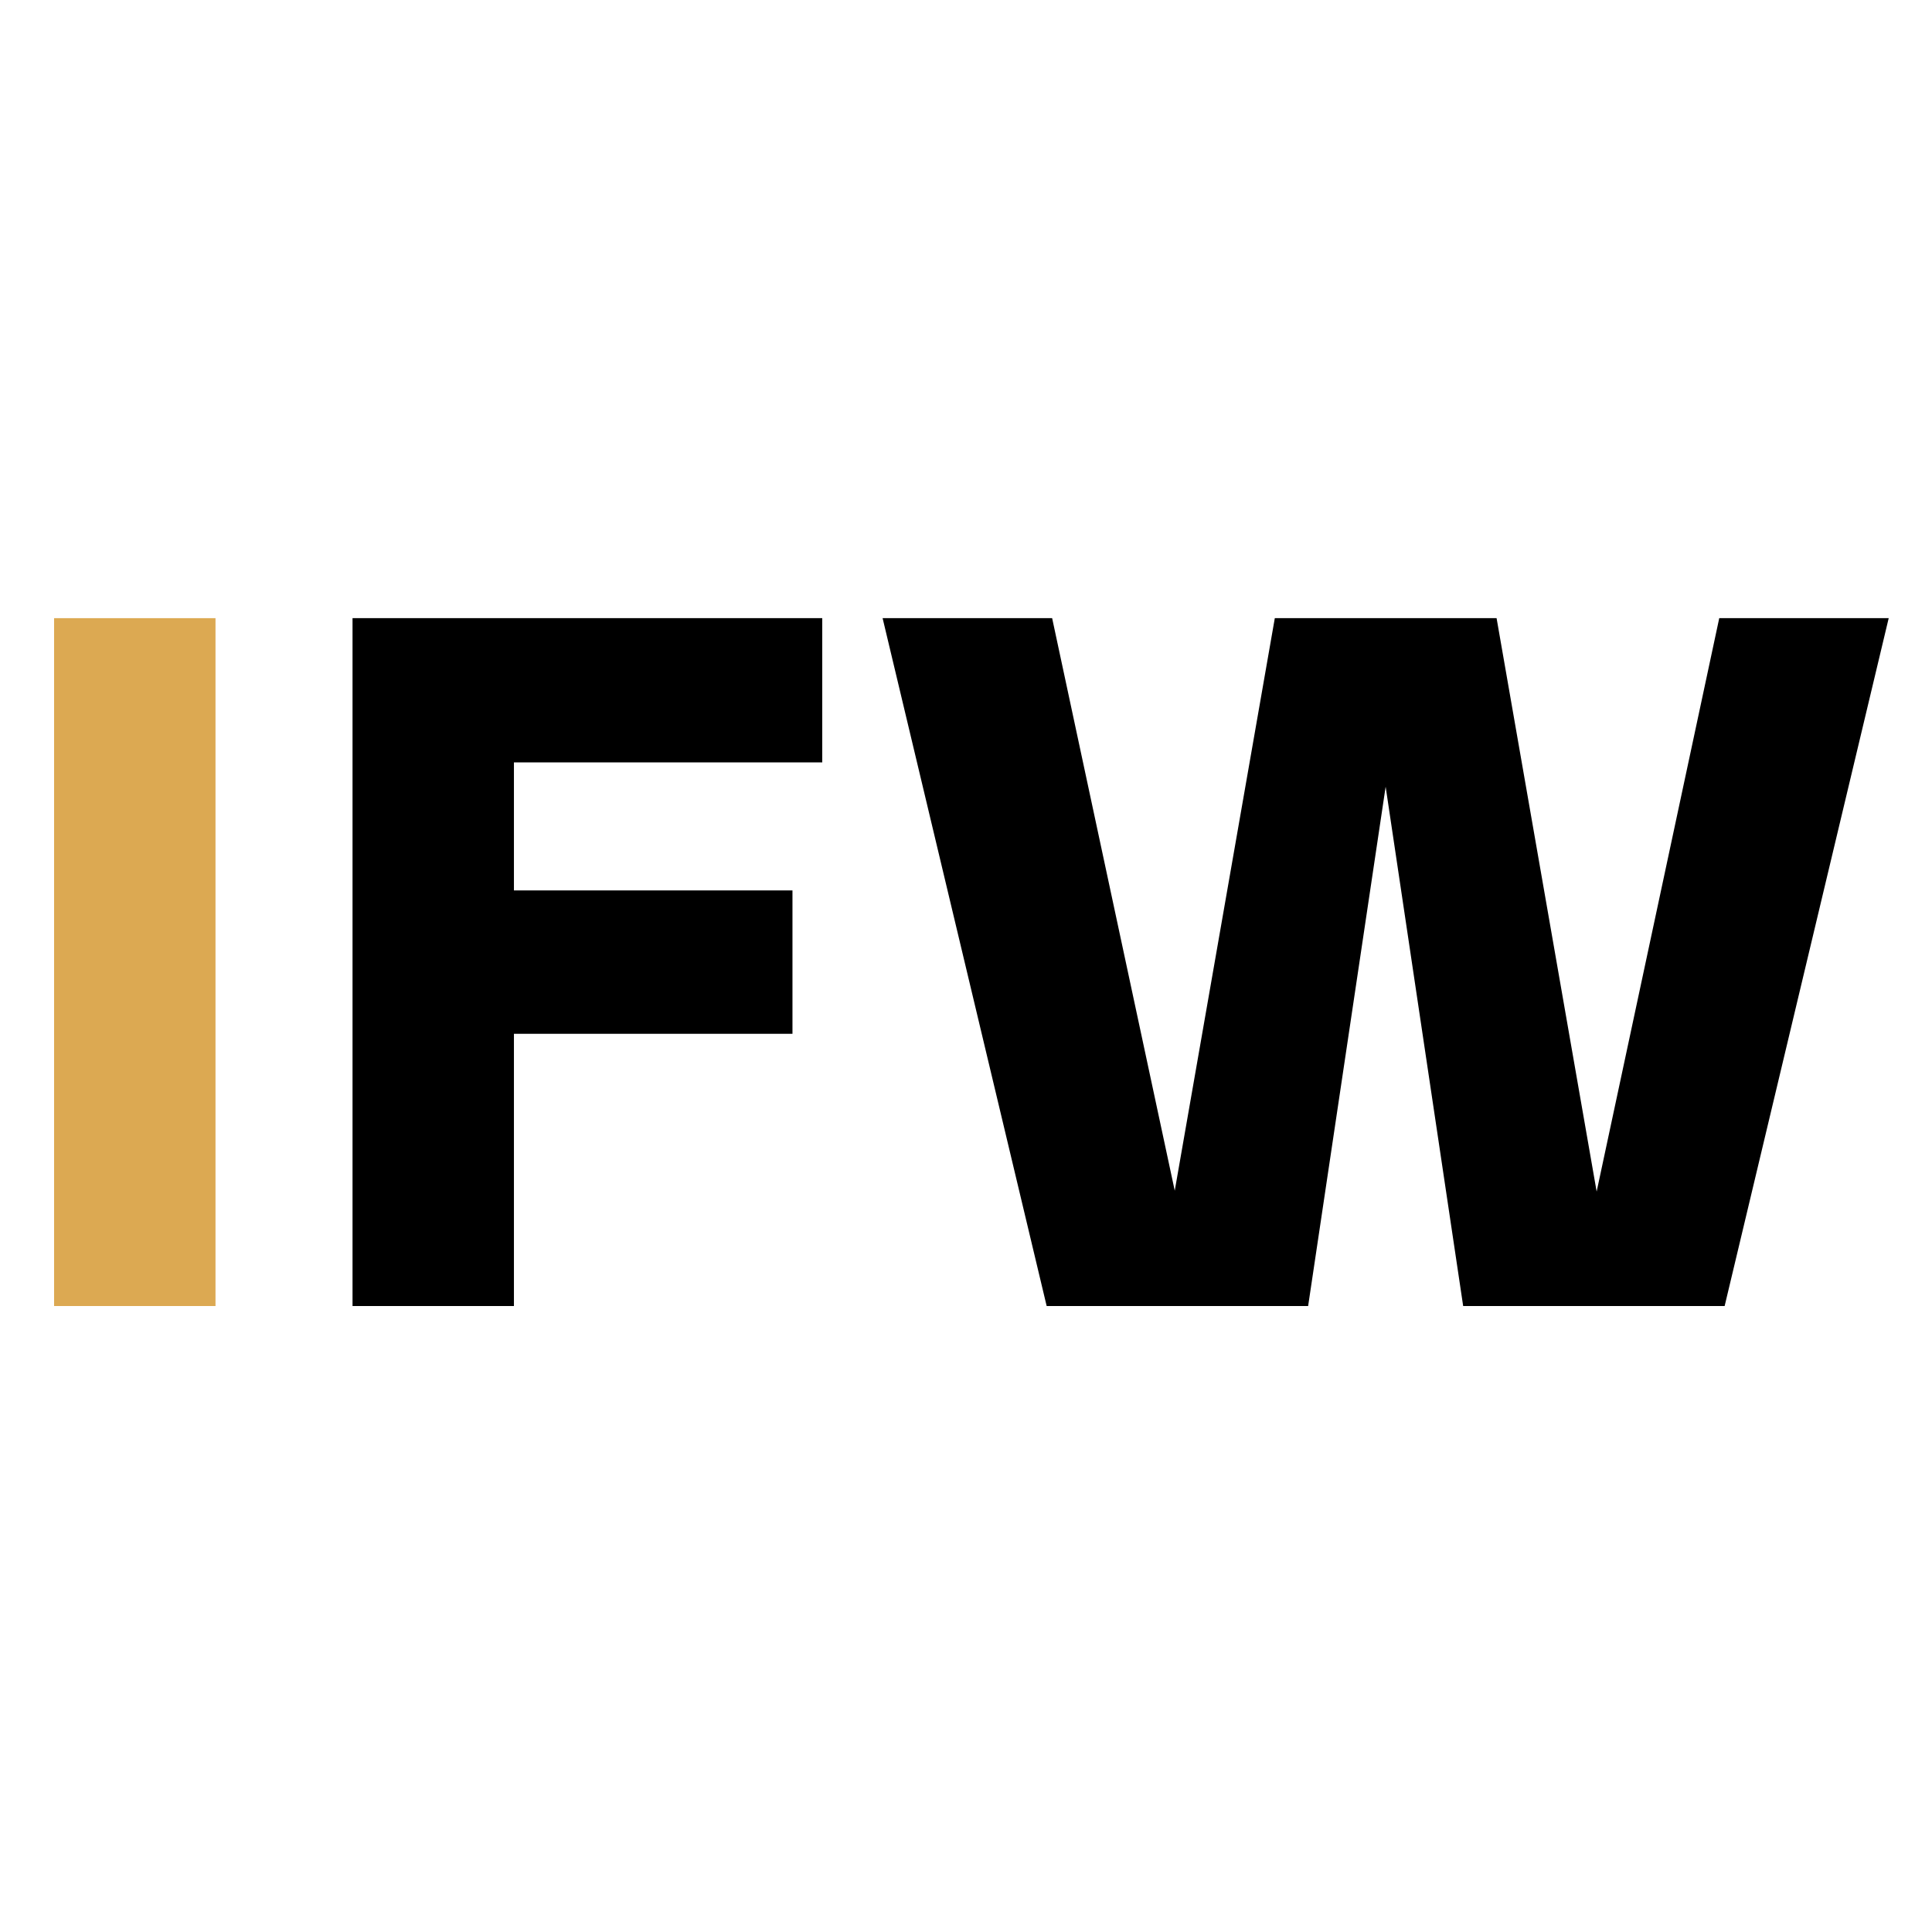
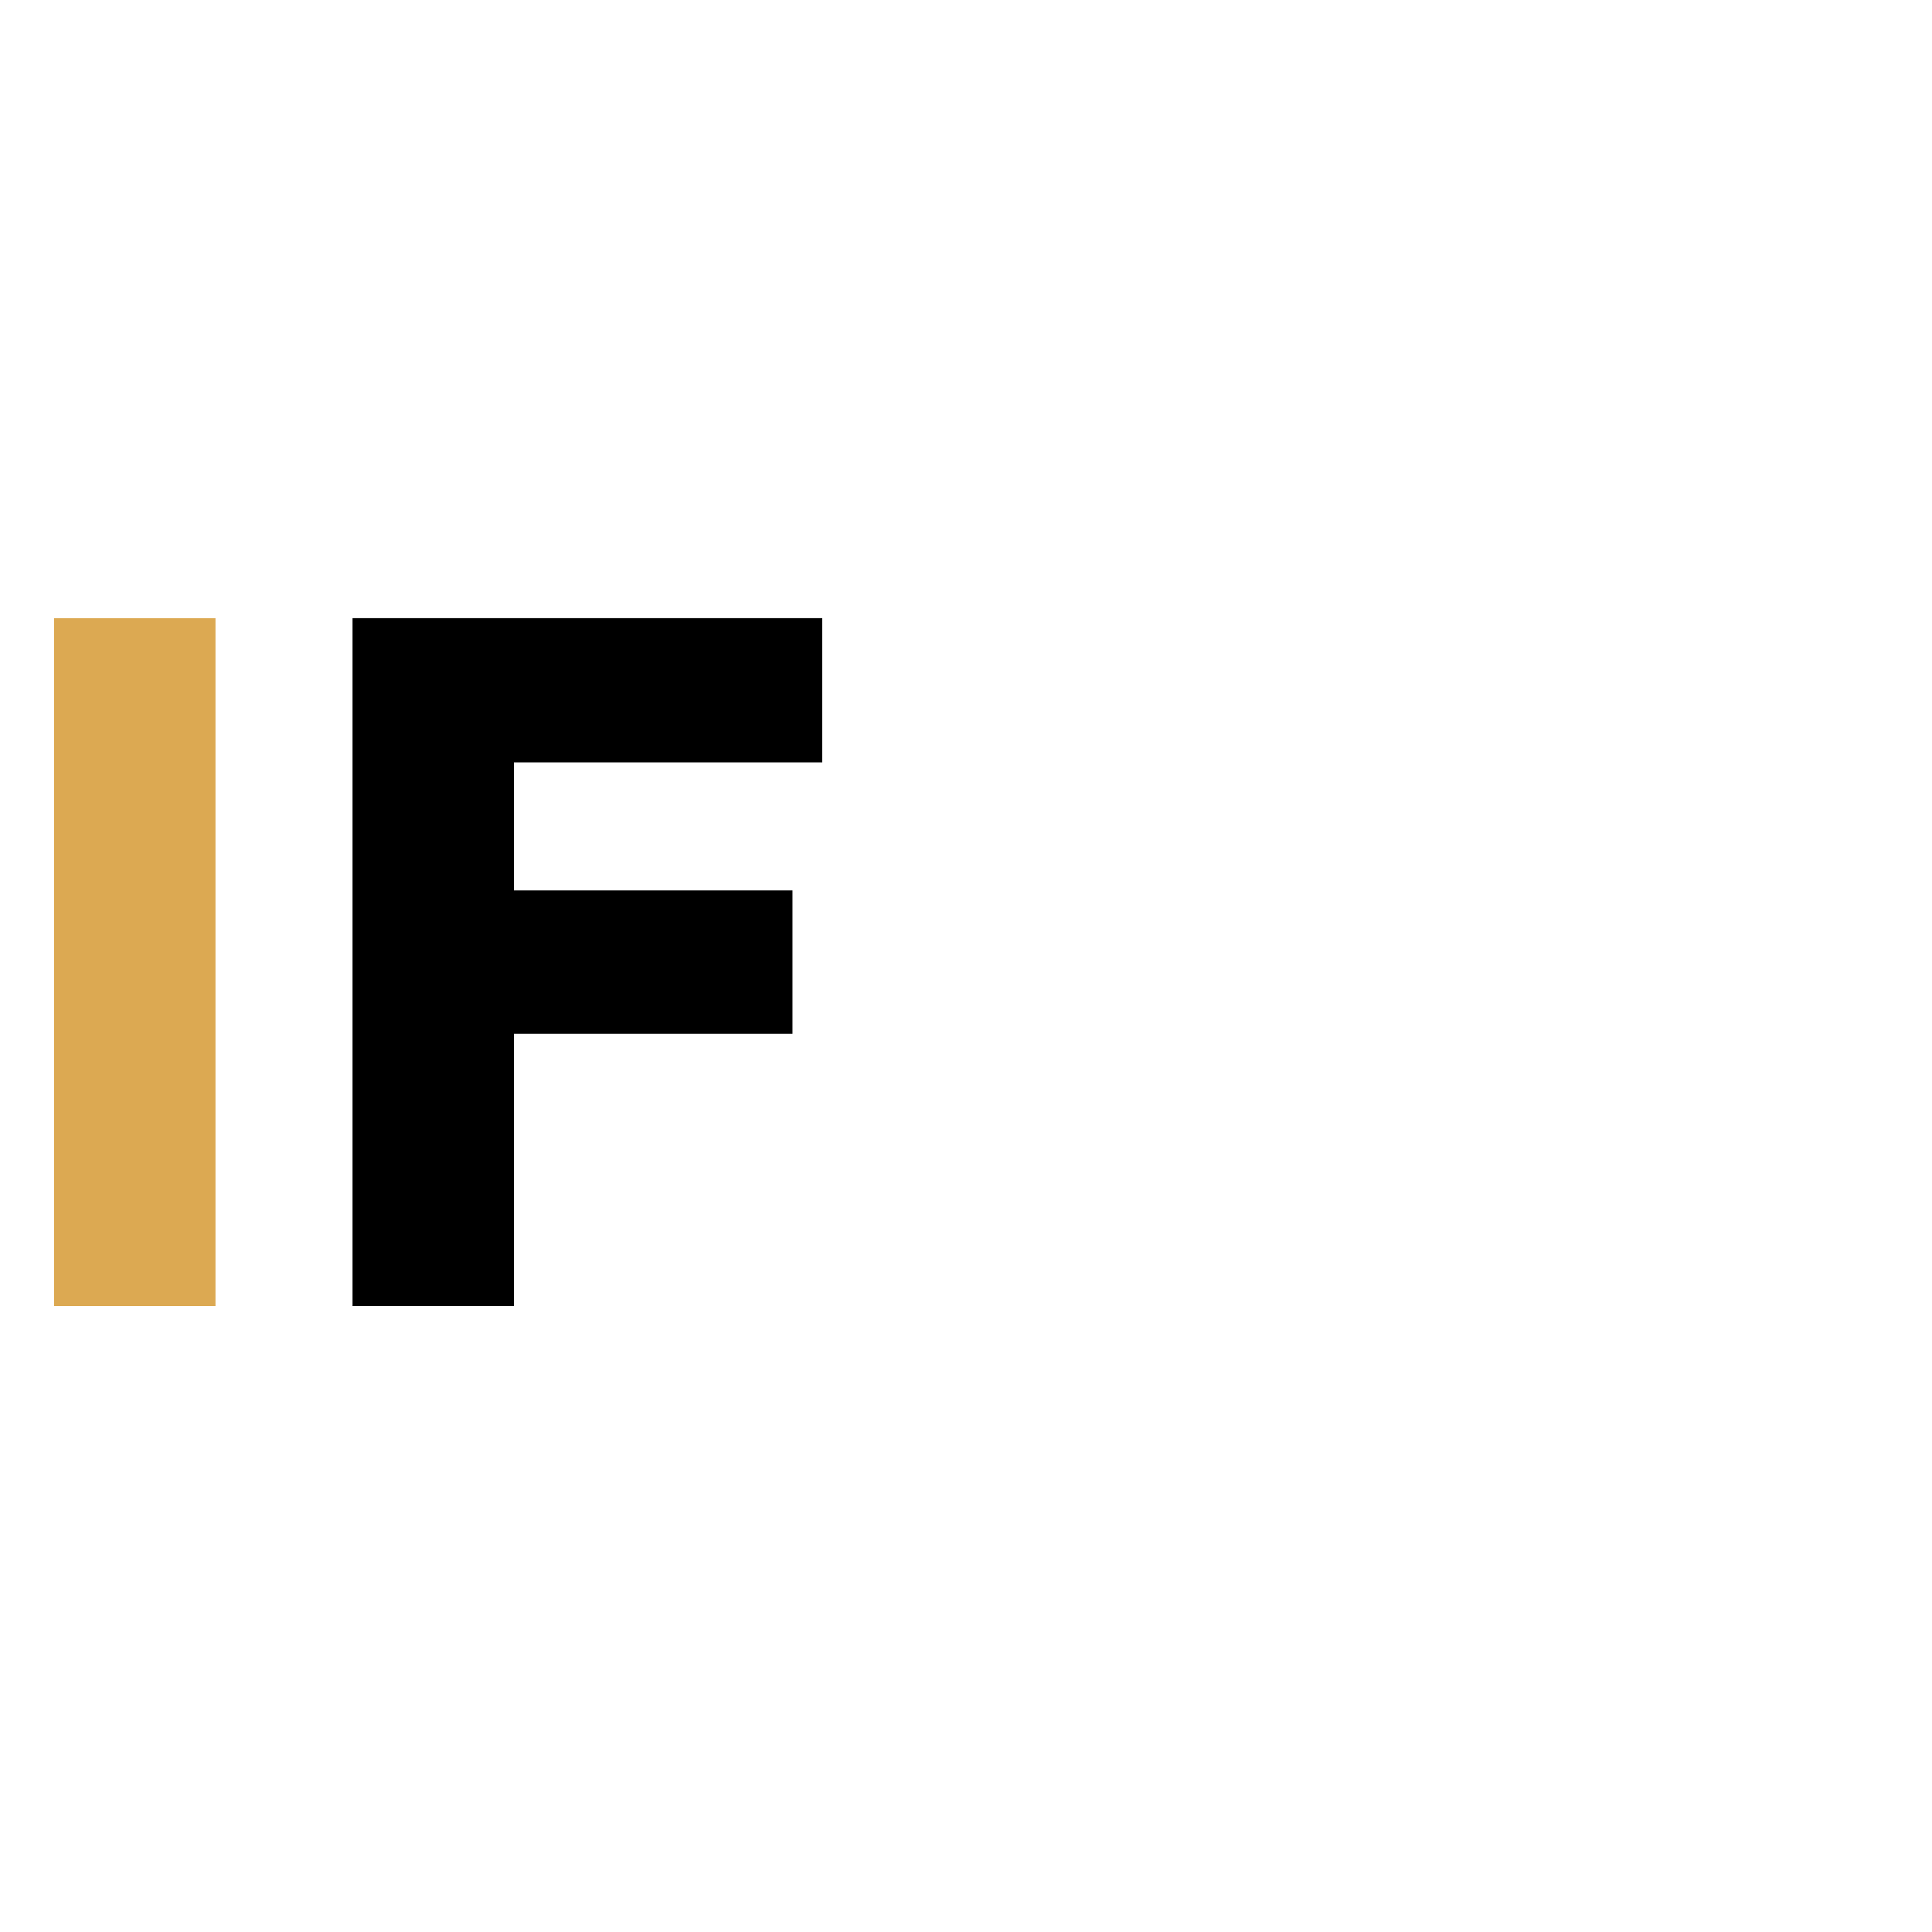
<svg xmlns="http://www.w3.org/2000/svg" data-bbox="10.5 119.984 356.094 133.516" height="500" viewBox="0 0 375 375" width="500" data-type="color">
  <g>
    <path d="M41.828 253.5H10.5V119.984h31.328Zm0 0" fill="#dca952" data-color="1" />
    <path d="M99.754 253.5H68.426V119.984h91.172v28H99.754v24.844h54.063v27.828H99.754Zm0 0" fill="#000000" data-color="2" />
-     <path d="M253.907 253.5h-50.75l-31.844-133.516h32.906l23.797 111.125 19.422-111.125h43.047l19.422 111.297 23.796-111.297h32.891L334.75 253.5H284l-15.047-100.797Zm0 0" fill="#000000" data-color="2" />
  </g>
</svg>